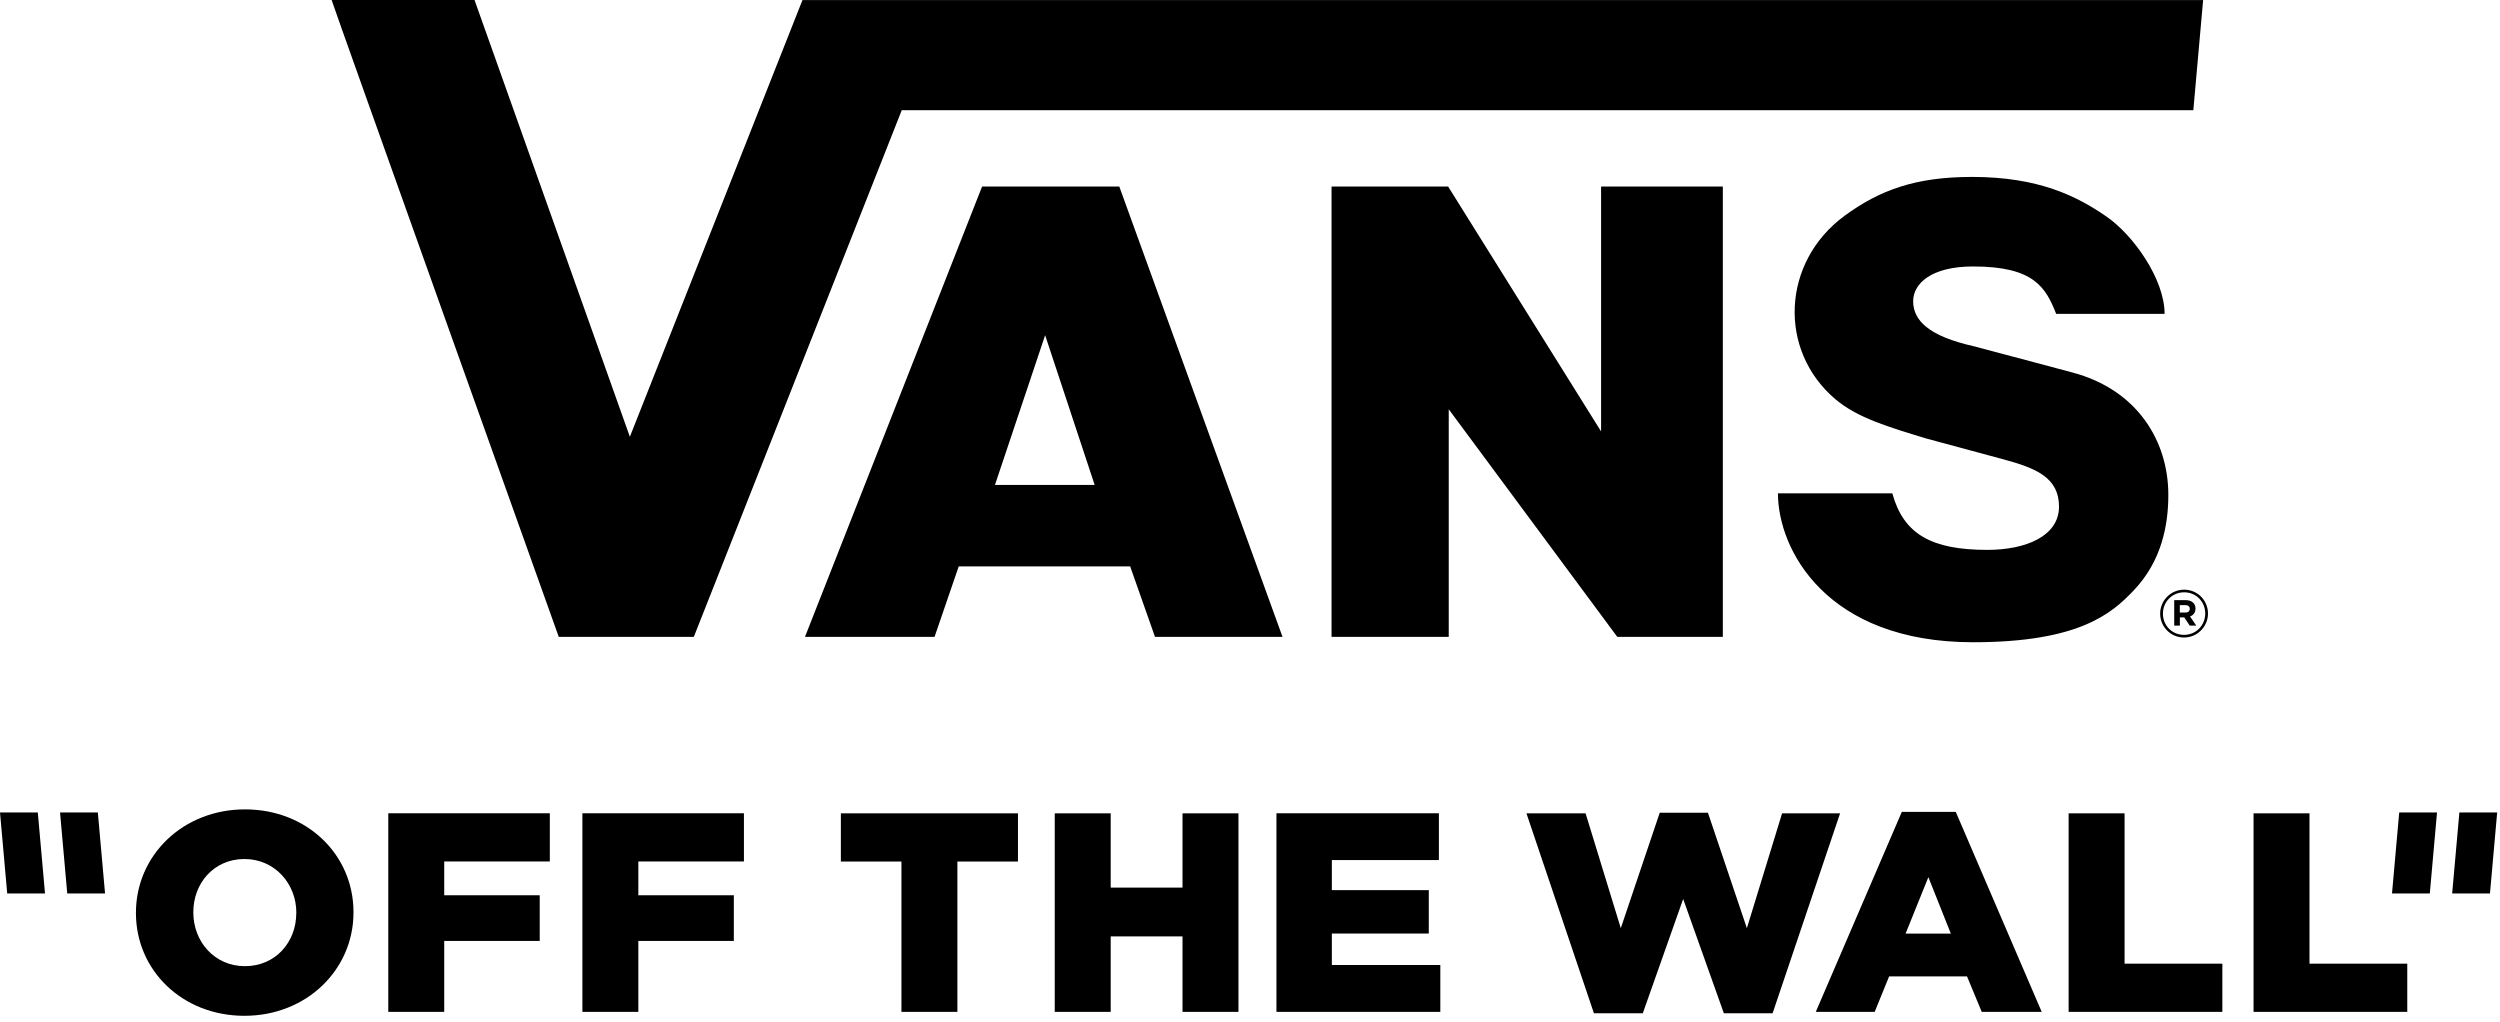
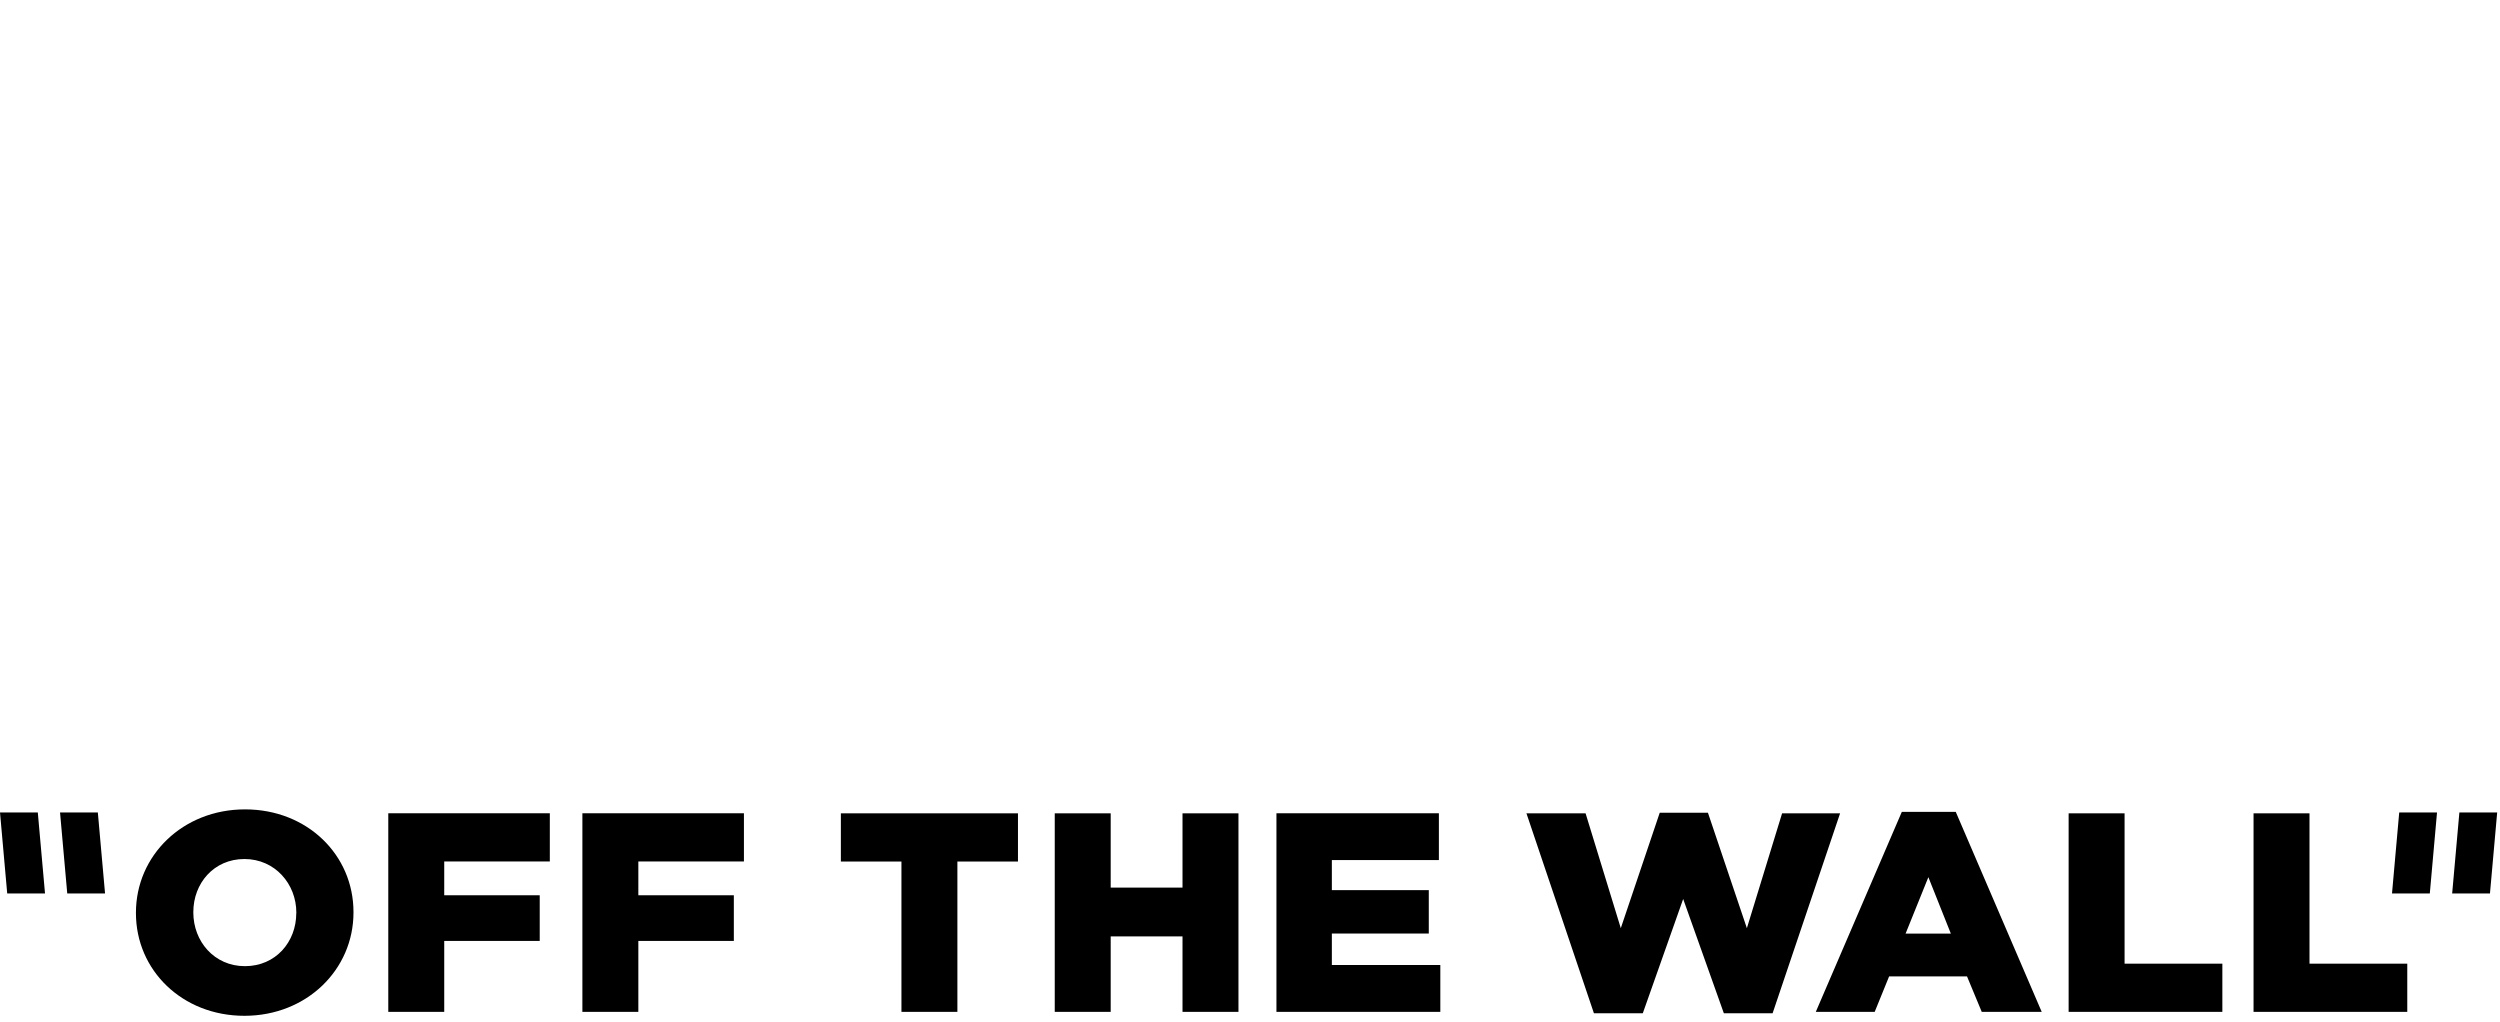
<svg xmlns="http://www.w3.org/2000/svg" width="416" height="170" viewBox="0 0 416 170" fill="none">
  <g clip-path="url(#clip0_146_293)">
    <path d="M17.48 148.67H11.19L9.99 135.19H16.28L17.48 148.67ZM398.03 148.67H404.32L405.52 135.19H399.23L398.03 148.67ZM6.29 135.19H0L1.2 148.67H7.49L6.29 135.19ZM408.04 148.67H414.33L415.53 135.19H409.24L408.04 148.67ZM49.3 151.95C49.3 156.72 45.89 160.77 40.76 160.77C35.63 160.77 32.17 156.62 32.17 151.85V151.76C32.17 146.99 35.58 142.94 40.67 142.94C45.76 142.94 49.31 147.09 49.31 151.86V151.95M22.62 151.95C22.62 161.43 30.3 169.03 40.67 169.03C51.04 169.03 58.82 161.34 58.82 151.85V151.76C58.82 142.27 51.14 134.68 40.77 134.68C30.4 134.68 22.62 142.37 22.62 151.86V151.95ZM64.61 168.37H73.92V156.57H89.81V148.97H73.92V143.35H91.49V135.33H64.61V168.36V168.37ZM96.91 168.37H106.22V156.57H122.11V148.97H106.22V143.35H123.79V135.33H96.91V168.36V168.37ZM150 168.37H159.31V143.36H169.39V135.34H139.92V143.36H150V168.37ZM175.51 168.37H184.82V155.82H196.77V168.37H206.08V135.34H196.77V147.7H184.82V135.34H175.51V168.37ZM212.4 168.37H239.67V160.58H221.62V155.34H237.75V148.12H221.62V143.12H239.43V135.33H212.4V168.36V168.37ZM265.25 168.61H273.36L280.08 149.59L286.85 168.61H294.96L306.19 135.34H296.54L290.68 154.45L284.2 135.24H276.18L269.7 154.45L263.84 135.34H254L265.23 168.61H265.25ZM317.09 155.35L320.88 145.96L324.62 155.35H317.08H317.09ZM302.16 168.37H311.95L314.35 162.47H327.31L329.76 168.37H339.74L325.44 135.1H316.46L302.15 168.37H302.16ZM344.21 168.37H369.8V160.35H353.53V135.34H344.22V168.37H344.21ZM374.98 168.37H400.57V160.35H384.3V135.34H374.99V168.37H374.98Z" fill="black" />
-     <path d="M360.21 52.23H342.15C340.4 47.8 338.44 44.34 328.32 44.34C321.33 44.34 318.35 47.22 318.35 50.11C318.35 53.27 320.84 55.93 328.55 57.64L344.91 62C355.62 64.86 360.81 73.36 360.81 82.34C360.81 87.33 359.73 93.37 354.99 98.31C351.45 102 346.09 106.87 328.32 106.87C303.88 106.87 295.85 91.42 295.85 82.09H314.88C316.75 88.91 321.43 91.5 330.69 91.5C337.11 91.5 342.62 89.21 342.62 84.3C342.62 79.39 338.63 77.87 333.47 76.46L320.54 72.97C314.31 71.07 309.1 69.55 305.42 66.44C295.79 58.28 296.49 43.55 306.96 35.89C312.76 31.65 318.7 29.44 328.13 29.44C339.21 29.44 345.54 32.6 350.52 36.04C354.94 39.08 360.19 46.42 360.19 52.24M55.18 0C55.33 0.65 92.98 105.98 92.98 105.98H115.45L150.05 18.34H364.97L366.6 0.01H133.53L104.81 72.68L78.96 0H55.18ZM241.06 68.09L269.12 105.98H286.68V31.04H266.42V71.79L240.97 31.04H221.57V105.97H241.07V68.08L241.06 68.09ZM367.41 102.09C367.41 99.91 365.67 98.12 363.44 98.12C361.21 98.12 359.45 99.93 359.45 102.11C359.45 104.29 361.19 106.08 363.42 106.08C365.65 106.08 367.41 104.26 367.41 102.09ZM366.95 102.09C366.95 104.05 365.43 105.64 363.42 105.64C361.41 105.64 359.91 104.07 359.91 102.11C359.91 100.15 361.43 98.56 363.44 98.56C365.45 98.56 366.95 100.13 366.95 102.09ZM365.33 101.26C365.33 100.38 364.68 99.86 363.67 99.86H361.79V104.1H362.73V102.74H363.47L364.37 104.1H365.46L364.42 102.58C364.96 102.38 365.33 101.95 365.33 101.26ZM364.38 101.31C364.38 101.67 364.13 101.93 363.66 101.93H362.72V100.69H363.63C364.09 100.69 364.38 100.9 364.38 101.32V101.31ZM133.96 105.97H155.51L159.53 94.25H188.06L192.19 105.97H213.41L186.25 31.04H163.42L133.95 105.97H133.96ZM165.56 80.69L173.91 55.78L182.15 80.69H165.56Z" fill="black" />
  </g>
  <defs>
    <clipPath id="clip0_146_293">
      <rect width="415.52" height="169.03" fill="white" />
    </clipPath>
  </defs>
</svg>